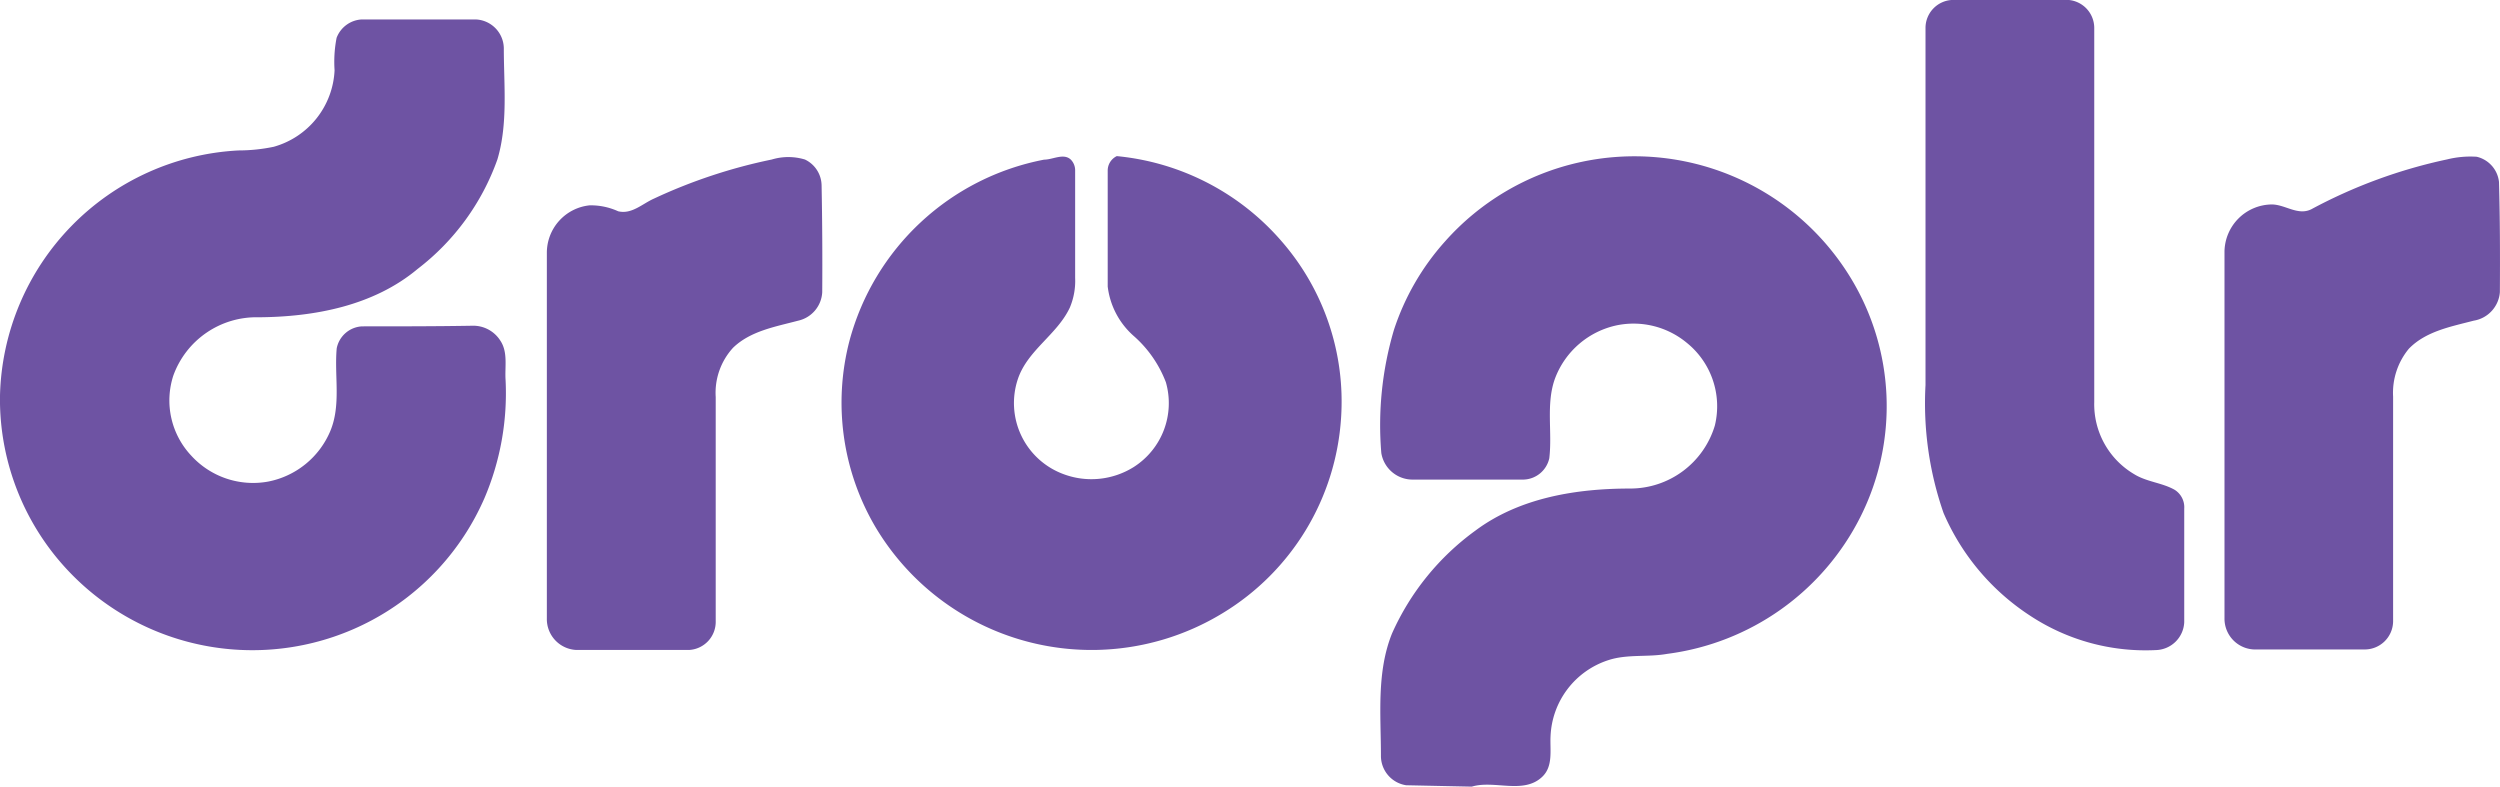
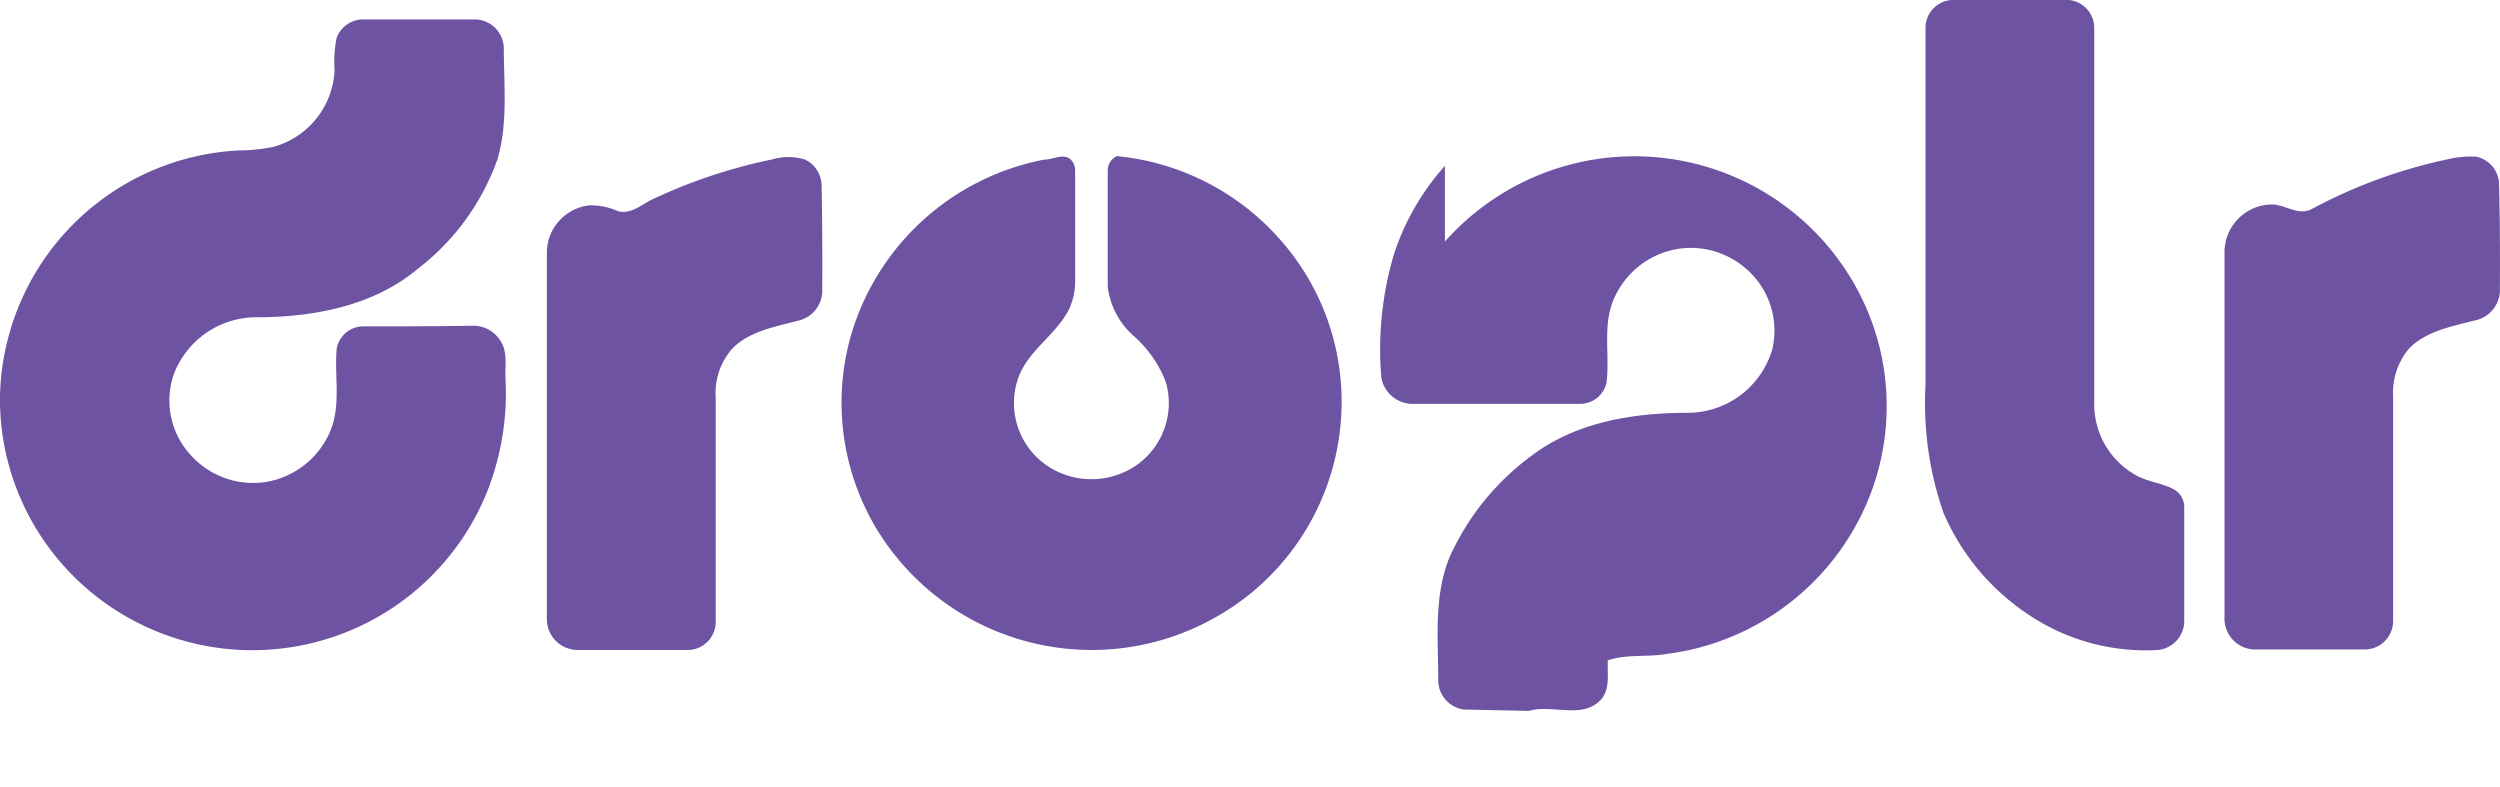
<svg xmlns="http://www.w3.org/2000/svg" viewBox="0 0 198.09 62.37">
  <defs>
    <style>.cls-1{fill:#6e53a3}</style>
  </defs>
  <g id="Layer_2" data-name="Layer 2">
    <g id="Layer_2-2" data-name="Layer 2">
-       <path d="M154.62 0h9.32a2.23 2.23 0 0 1 2 2.2v29.66a6.43 6.43 0 0 0 3.16 5.71c1 .62 2.2.67 3.21 1.24a1.63 1.63 0 0 1 .76 1.49v9a2.31 2.31 0 0 1-2.25 2.21 16.62 16.62 0 0 1-10-2.75 18.39 18.39 0 0 1-6.82-8.11 26.41 26.41 0 0 1-1.43-10.14V2.19A2.22 2.22 0 0 1 154.62 0ZM26.67 3a2.26 2.26 0 0 1 2-1.46h9a2.32 2.32 0 0 1 2.25 2.26c0 2.95.34 6-.51 8.84a18.9 18.9 0 0 1-6.32 8.67c-3.49 2.92-8.17 3.8-12.6 3.83a7 7 0 0 0-6.76 4.63 6.38 6.38 0 0 0 1.43 6.34 6.63 6.63 0 0 0 6.08 2.05 6.74 6.74 0 0 0 4.93-4c.87-2.08.31-4.38.51-6.56a2.16 2.16 0 0 1 2-1.74c2.91 0 5.82 0 8.74-.05A2.54 2.54 0 0 1 39.65 27c.61.92.34 2.07.41 3.11a21.19 21.19 0 0 1-1.69 9.4 20.06 20.06 0 0 1-33.3 5.35A19.82 19.82 0 0 1 0 32v-.66a19.94 19.94 0 0 1 18.91-19.42 13.67 13.67 0 0 0 2.78-.29 6.61 6.61 0 0 0 4.82-6.06A9.94 9.94 0 0 1 26.67 3ZM61.15 12.64a4.53 4.53 0 0 1 2.63 0 2.31 2.31 0 0 1 1.32 2.06q.08 4.23.05 8.46a2.44 2.44 0 0 1-1.91 2.25c-1.8.48-3.78.81-5.16 2.15a5.28 5.28 0 0 0-1.37 3.9v17.76a2.23 2.23 0 0 1-2.11 2.28h-8.94a2.45 2.45 0 0 1-2.33-2.5V20.06a3.78 3.78 0 0 1 3.39-3.79 5.24 5.24 0 0 1 2.26.47c1.07.26 1.91-.59 2.83-1a42.1 42.1 0 0 1 9.34-3.1ZM82.73 12.65c.7 0 1.55-.54 2.12 0a1.21 1.21 0 0 1 .34.88v8.49a5.42 5.42 0 0 1-.42 2.35c-1 2.14-3.33 3.36-4.11 5.64a6 6 0 0 0 3.56 7.54 6.31 6.31 0 0 0 5.62-.55 6 6 0 0 0 2.54-6.71 9.27 9.27 0 0 0-2.55-3.67 6.2 6.2 0 0 1-2.06-3.92v-9.18a1.27 1.27 0 0 1 .72-1.15 19.74 19.74 0 0 1 13.07 6.76 19.33 19.33 0 0 1 4.7 14 19.55 19.55 0 0 1-9.36 15.44 19.93 19.93 0 0 1-27.52-6.79A19.41 19.41 0 0 1 67.31 27a19.84 19.84 0 0 1 15.42-14.35ZM114.49 19.14A20.06 20.06 0 0 1 146.63 22a19.53 19.53 0 0 1 .79 18.94 20 20 0 0 1-15.32 10.87c-1.56.28-3.19 0-4.7.51a6.62 6.62 0 0 0-4.54 6c-.06 1.09.23 2.4-.67 3.24-1.48 1.4-3.8.23-5.57.77l-5.2-.11a2.35 2.35 0 0 1-2-2.33c0-3.24-.36-6.62.88-9.7a20.26 20.26 0 0 1 6.61-8.15c3.5-2.61 8-3.33 12.26-3.33a7 7 0 0 0 6.71-5 6.46 6.46 0 0 0-2.23-6.55 6.61 6.61 0 0 0-5.51-1.39 6.72 6.72 0 0 0-4.92 4.2c-.74 2-.21 4.24-.46 6.34a2.15 2.15 0 0 1-2.03 1.69H112a2.51 2.51 0 0 1-2.55-2.1 26.58 26.58 0 0 1 1-9.76 19.62 19.62 0 0 1 4.04-7ZM193.9 12.63a7.71 7.71 0 0 1 2.34-.21 2.3 2.3 0 0 1 1.77 2c.08 2.91.09 5.82.07 8.73a2.48 2.48 0 0 1-2.08 2.26c-1.79.47-3.78.83-5.13 2.22a5.48 5.48 0 0 0-1.25 3.8v17.81a2.25 2.25 0 0 1-2.3 2.22h-8.73a2.44 2.44 0 0 1-2.33-2.46V19.92A3.79 3.79 0 0 1 180 16.2c1.07 0 2.07.91 3.14.38a40.5 40.5 0 0 1 10.76-3.95Z" class="cls-1" />
+       <path d="M154.62 0h9.32a2.23 2.23 0 0 1 2 2.2v29.66a6.43 6.43 0 0 0 3.16 5.71c1 .62 2.2.67 3.21 1.24a1.63 1.63 0 0 1 .76 1.49v9a2.31 2.31 0 0 1-2.25 2.21 16.62 16.62 0 0 1-10-2.75 18.39 18.39 0 0 1-6.82-8.11 26.41 26.41 0 0 1-1.43-10.14V2.19A2.22 2.22 0 0 1 154.62 0ZM26.67 3a2.26 2.26 0 0 1 2-1.46h9a2.32 2.32 0 0 1 2.25 2.26c0 2.95.34 6-.51 8.84a18.9 18.9 0 0 1-6.32 8.67c-3.49 2.92-8.17 3.8-12.6 3.83a7 7 0 0 0-6.76 4.63 6.38 6.38 0 0 0 1.43 6.34 6.63 6.63 0 0 0 6.08 2.05 6.74 6.74 0 0 0 4.93-4c.87-2.08.31-4.38.51-6.56a2.16 2.16 0 0 1 2-1.74c2.91 0 5.82 0 8.74-.05A2.54 2.54 0 0 1 39.65 27c.61.92.34 2.07.41 3.11a21.19 21.19 0 0 1-1.69 9.4 20.06 20.06 0 0 1-33.3 5.35A19.82 19.82 0 0 1 0 32v-.66a19.94 19.94 0 0 1 18.91-19.42 13.67 13.67 0 0 0 2.78-.29 6.61 6.61 0 0 0 4.82-6.06A9.94 9.94 0 0 1 26.67 3ZM61.15 12.64a4.53 4.53 0 0 1 2.63 0 2.31 2.31 0 0 1 1.32 2.06q.08 4.23.05 8.46a2.44 2.44 0 0 1-1.91 2.25c-1.8.48-3.78.81-5.16 2.15a5.28 5.28 0 0 0-1.37 3.9v17.76a2.23 2.23 0 0 1-2.11 2.28h-8.94a2.45 2.45 0 0 1-2.33-2.5V20.06a3.78 3.78 0 0 1 3.39-3.79 5.24 5.24 0 0 1 2.26.47c1.07.26 1.91-.59 2.83-1a42.1 42.1 0 0 1 9.34-3.1ZM82.73 12.65c.7 0 1.55-.54 2.12 0a1.21 1.21 0 0 1 .34.88v8.49a5.42 5.42 0 0 1-.42 2.35c-1 2.14-3.33 3.36-4.11 5.64a6 6 0 0 0 3.56 7.54 6.31 6.31 0 0 0 5.62-.55 6 6 0 0 0 2.54-6.71 9.27 9.27 0 0 0-2.55-3.67 6.2 6.2 0 0 1-2.06-3.92v-9.18a1.27 1.27 0 0 1 .72-1.15 19.74 19.74 0 0 1 13.07 6.76 19.33 19.33 0 0 1 4.7 14 19.55 19.55 0 0 1-9.36 15.44 19.93 19.93 0 0 1-27.52-6.79A19.41 19.41 0 0 1 67.31 27a19.84 19.84 0 0 1 15.42-14.35ZM114.49 19.14A20.06 20.06 0 0 1 146.63 22a19.53 19.53 0 0 1 .79 18.94 20 20 0 0 1-15.32 10.87c-1.56.28-3.19 0-4.7.51c-.06 1.09.23 2.4-.67 3.24-1.48 1.4-3.8.23-5.57.77l-5.2-.11a2.35 2.35 0 0 1-2-2.33c0-3.24-.36-6.62.88-9.7a20.26 20.26 0 0 1 6.61-8.15c3.5-2.61 8-3.33 12.26-3.33a7 7 0 0 0 6.71-5 6.46 6.46 0 0 0-2.23-6.55 6.61 6.61 0 0 0-5.51-1.39 6.72 6.72 0 0 0-4.92 4.2c-.74 2-.21 4.24-.46 6.34a2.15 2.15 0 0 1-2.03 1.69H112a2.51 2.51 0 0 1-2.55-2.1 26.58 26.58 0 0 1 1-9.76 19.62 19.62 0 0 1 4.04-7ZM193.9 12.63a7.71 7.71 0 0 1 2.34-.21 2.3 2.3 0 0 1 1.77 2c.08 2.91.09 5.82.07 8.73a2.48 2.48 0 0 1-2.08 2.26c-1.79.47-3.78.83-5.13 2.22a5.48 5.48 0 0 0-1.25 3.8v17.81a2.25 2.25 0 0 1-2.3 2.22h-8.73a2.44 2.44 0 0 1-2.33-2.46V19.92A3.79 3.79 0 0 1 180 16.2c1.07 0 2.07.91 3.14.38a40.5 40.5 0 0 1 10.76-3.95Z" class="cls-1" />
    </g>
  </g>
</svg>